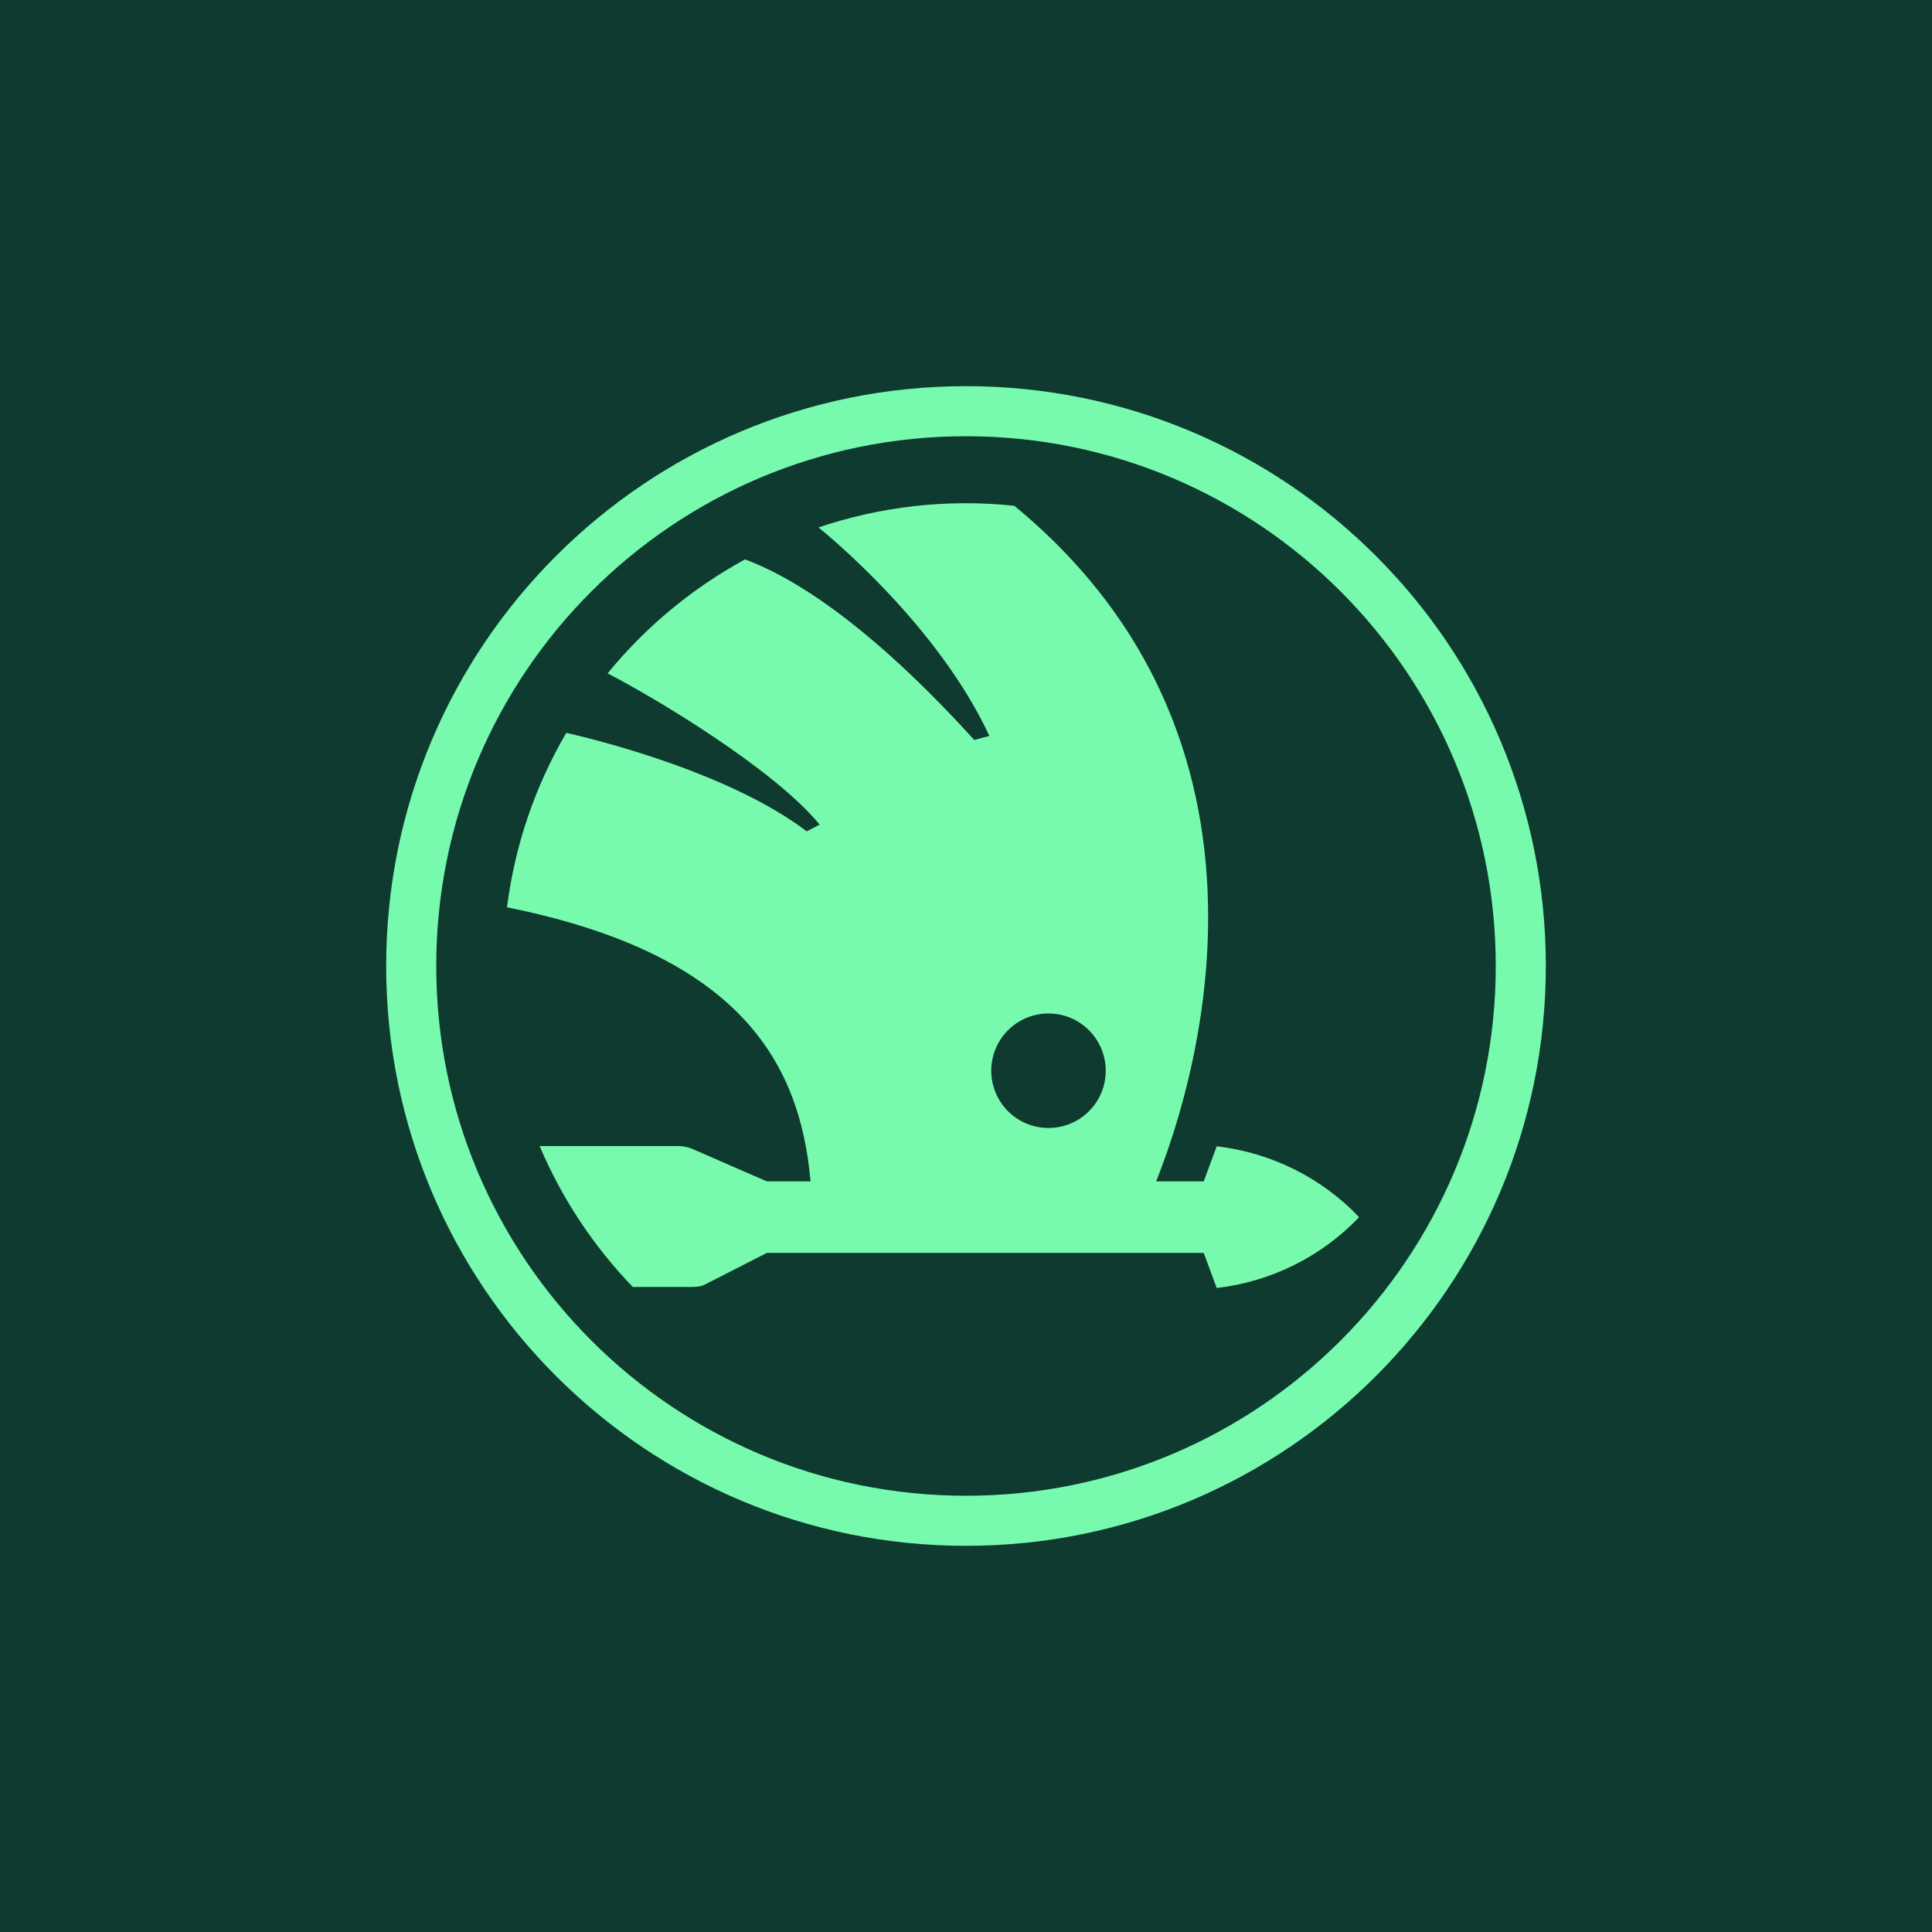
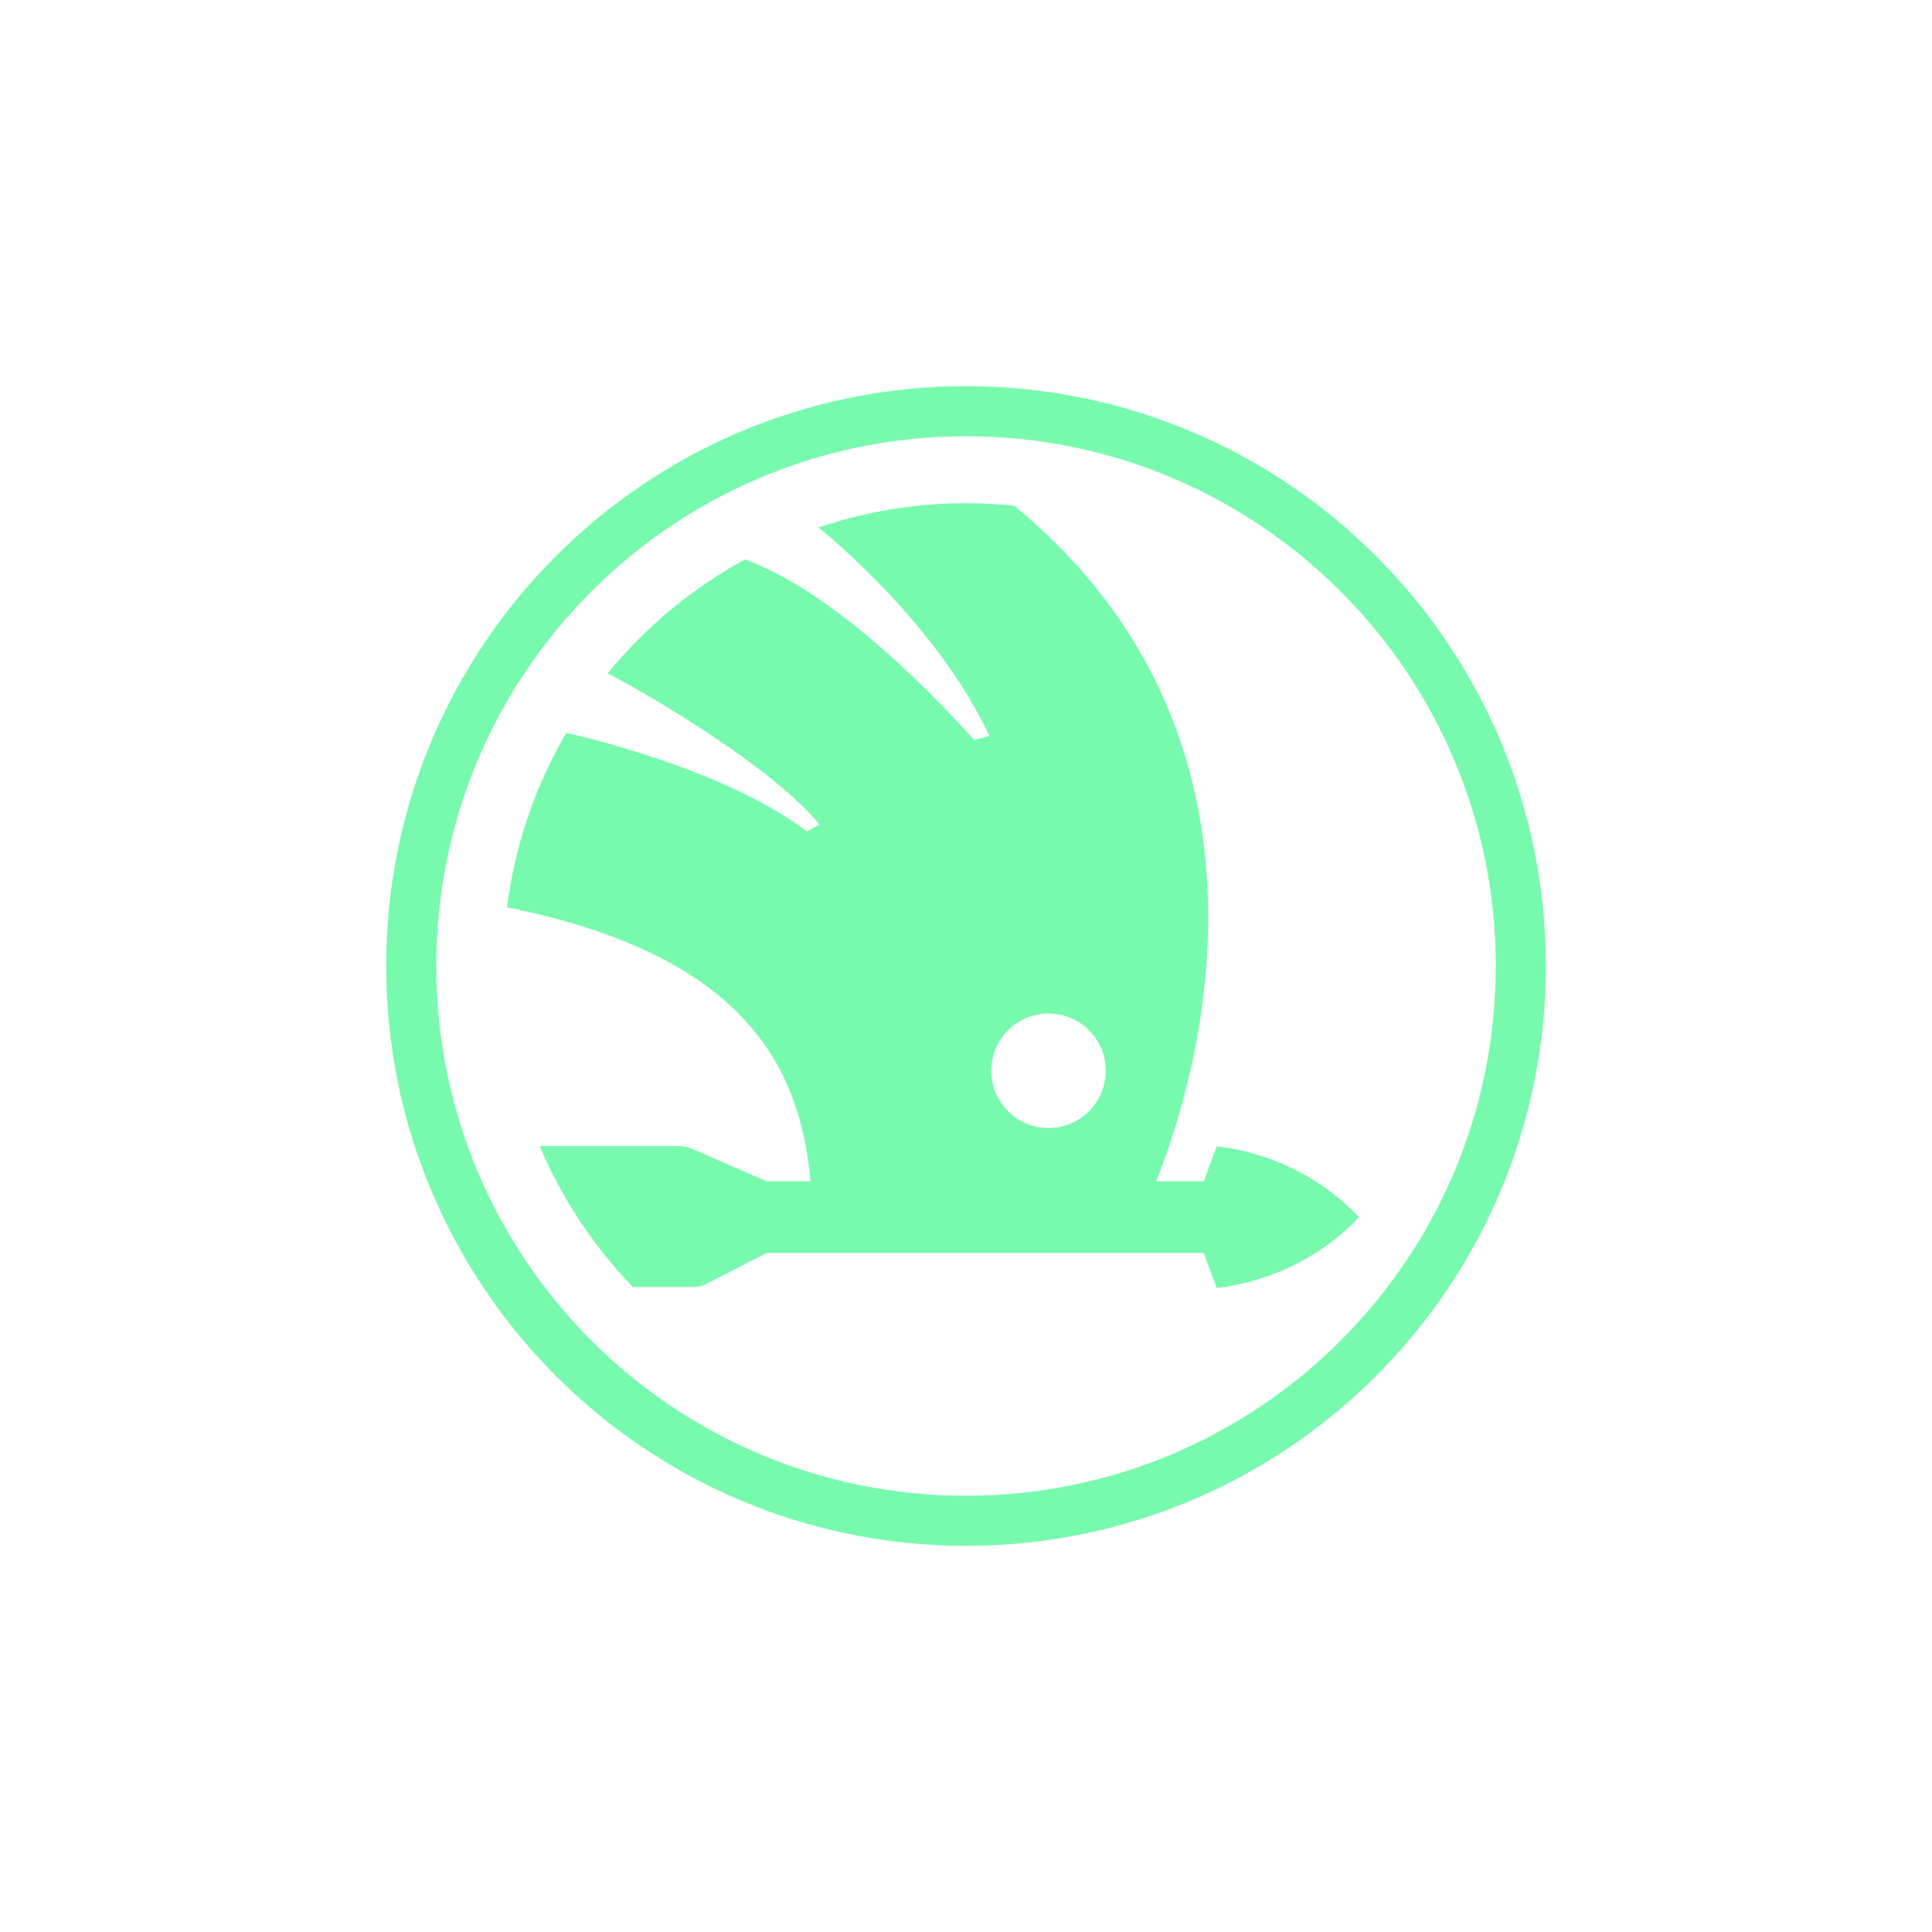
<svg xmlns="http://www.w3.org/2000/svg" id="Skoda_Picturemark" viewBox="0 0 1666 1666">
-   <rect width="1666" height="1666" fill="#0e3a2f" />
  <path d="M833,333c-276.142,0-500,223.858-500,500s223.858,500,500,500,500-223.858,500-500-223.858-500-500-500Zm0,956.816c-252.292,0-456.816-204.524-456.816-456.816s204.524-456.816,456.816-456.816,456.816,204.524,456.816,456.816-204.524,456.816-456.816,456.816Zm216.206-301.354l-11.209,30.265h-40.993c10.956-29.538,149.093-359.074-122.346-582.581-58.087-6.162-115.559,.692-168.88,18.68,9.055,7.293,103.083,84.481,147.388,179.789l-13,3.5c-24.424-26.611-113.15-124.302-197.7-155.743-45.639,24.853-85.876,58.365-118.531,98.318,39.709,20.314,143.465,82.283,182.898,130.425-2.259,1.015-11.126,5.792-11.126,5.792-72.331-54.977-200.827-83.511-207.395-84.928-26.433,45.227-44.238,96.11-51.112,150.409,198.994,40.053,252.576,132.145,261.74,236.339h-37.691l-64.77-28.233c-2.768-1.107-7.75-2.214-10.518-2.214h-120.599c19.202,45.407,46.584,86.505,80.278,121.481h51.392c4.429,0,8.304-.554,12.179-2.768l52.038-26.572h376.747l11.209,30.265c47.778-5.556,91.111-27.778,122.778-61.111-31.667-33.333-75-55.556-122.778-61.111Zm-145.071-15.788c-27.263,0-49.364-22.101-49.364-49.364s22.101-49.364,49.364-49.364,49.364,22.101,49.364,49.364-22.101,49.364-49.364,49.364Z" fill="#78faae" />
</svg>